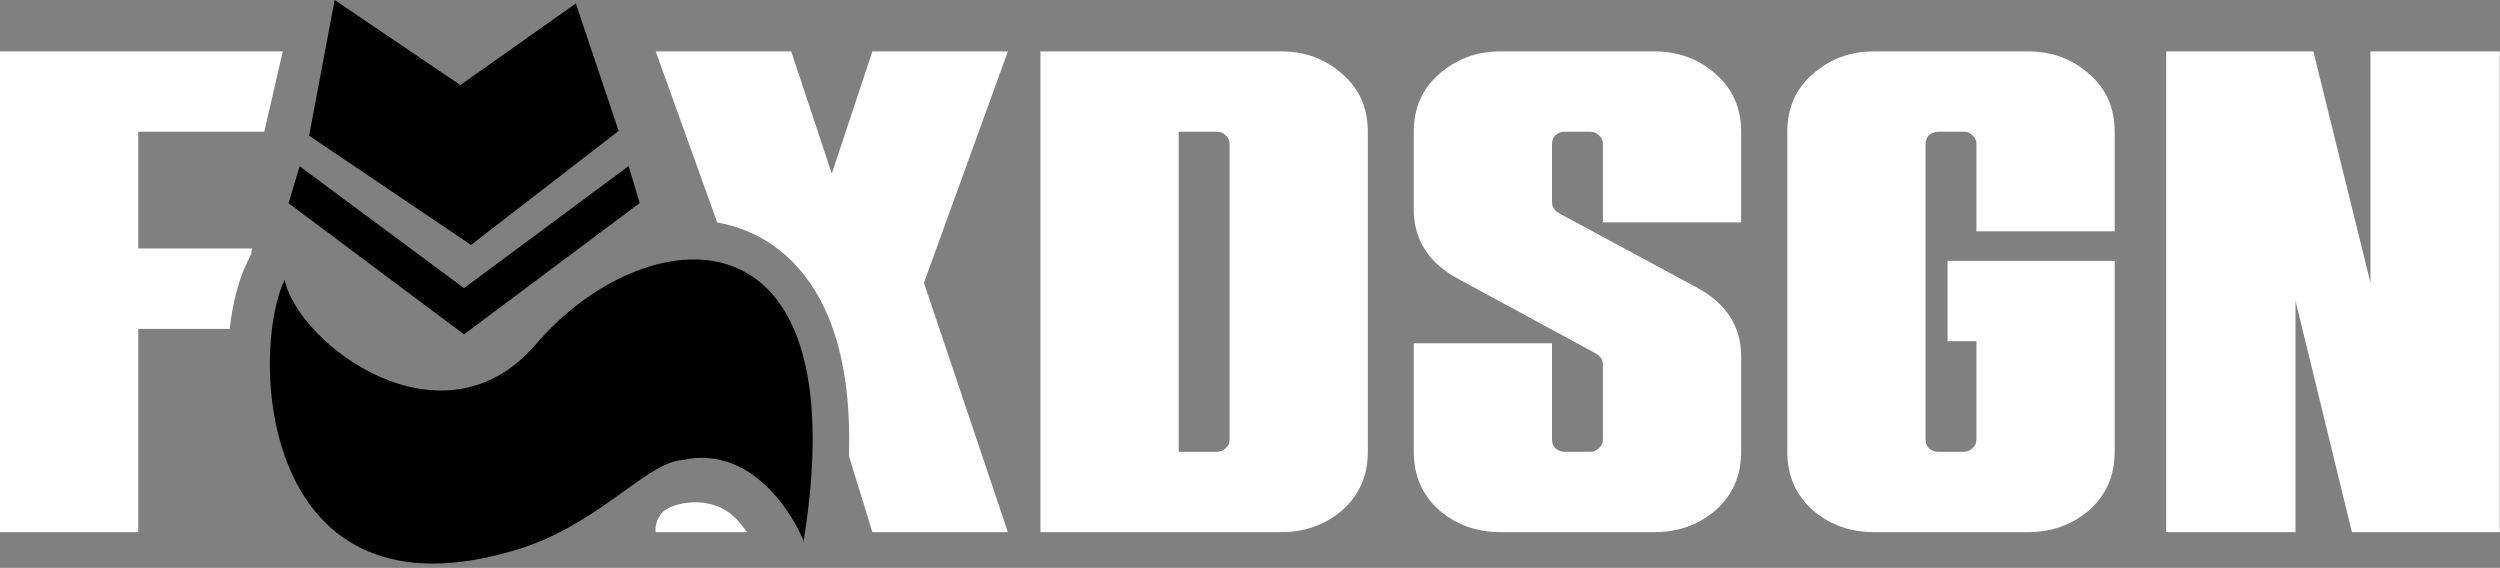
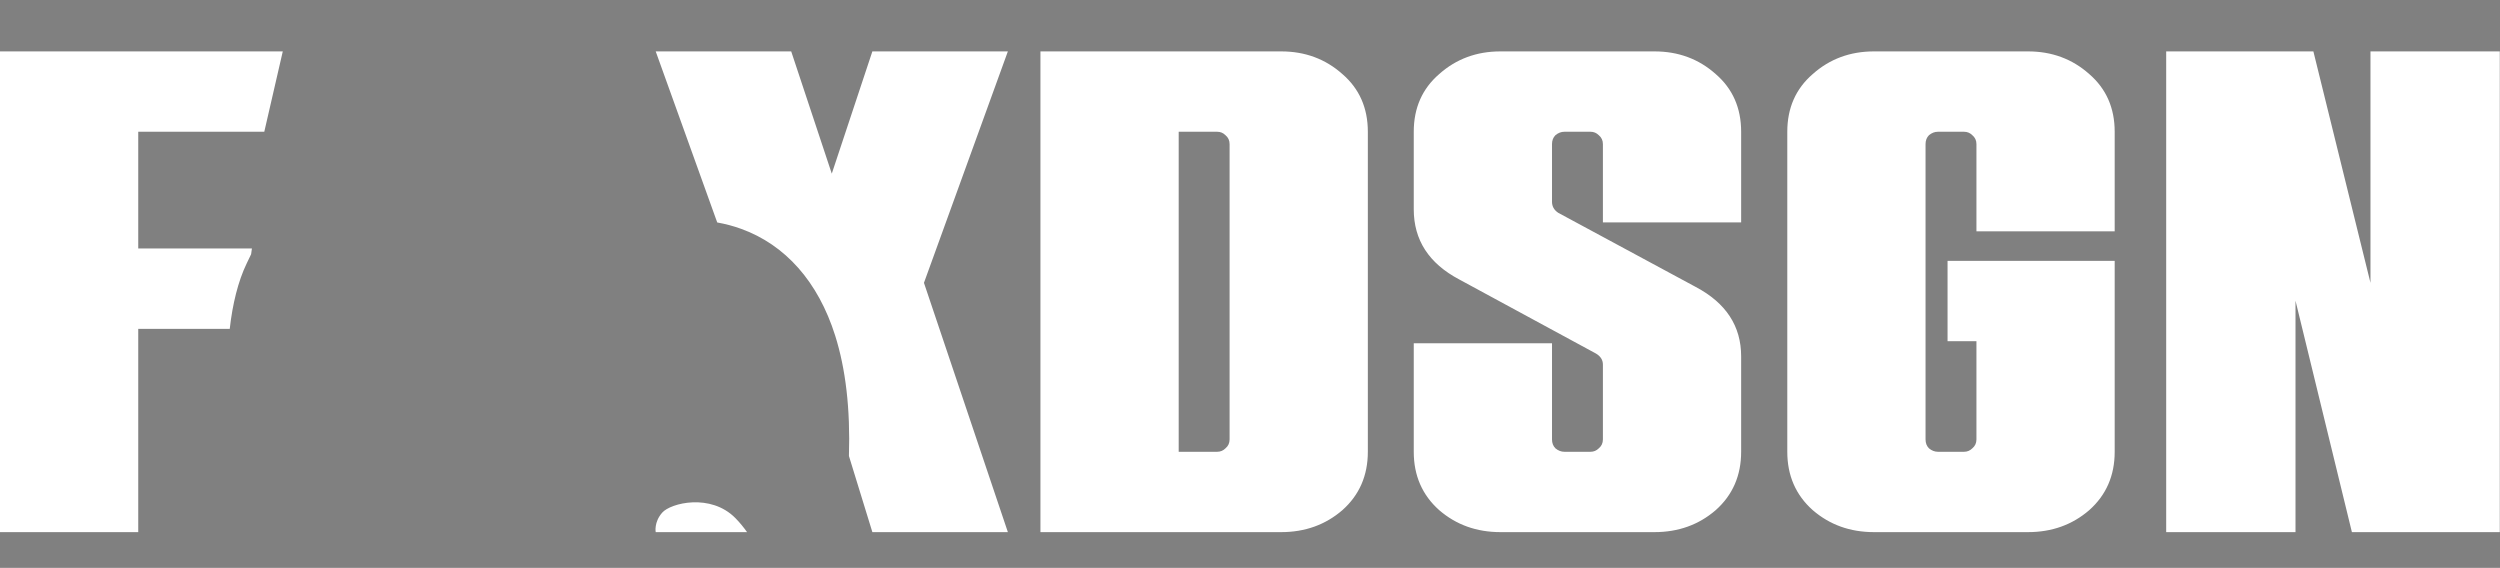
<svg xmlns="http://www.w3.org/2000/svg" width="361" height="82" viewBox="0 0 361 82" fill="none">
  <rect x="0" y="0" width="361" height="82" fill="#808080" stroke="none" />
  <path fill-rule="evenodd" clip-rule="evenodd" d="M339.614 76.839H360.968V7.422H342.296V40.842L334.052 7.422H312.798V76.839H331.47V43.42L339.614 76.839ZM292.847 76.839H270.6C267.157 76.839 264.21 75.782 261.76 73.666C259.31 71.484 258.085 68.675 258.085 65.237V19.025C258.085 15.587 259.31 12.81 261.76 10.695C264.21 8.513 267.157 7.422 270.6 7.422H292.847C296.29 7.422 299.237 8.513 301.687 10.695C304.136 12.81 305.361 15.587 305.361 19.025V33.404H285.398V20.81C285.398 20.281 285.2 19.851 284.802 19.521C284.471 19.19 284.074 19.025 283.61 19.025H279.836C279.373 19.025 278.942 19.19 278.545 19.521C278.214 19.851 278.049 20.281 278.049 20.81V63.452C278.049 63.981 278.214 64.411 278.545 64.741C278.942 65.072 279.373 65.237 279.836 65.237H283.61C284.074 65.237 284.471 65.072 284.802 64.741C285.2 64.411 285.398 63.981 285.398 63.452V49.271H281.227V37.668H305.361V65.237C305.361 68.675 304.136 71.484 301.687 73.666C299.237 75.782 296.29 76.839 292.847 76.839ZM216.661 76.839H238.908C242.351 76.839 245.298 75.782 247.748 73.666C250.198 71.484 251.422 68.675 251.422 65.237V51.453C251.422 47.089 249.237 43.751 244.867 41.437L225.004 30.727C224.408 30.33 224.11 29.801 224.11 29.14V20.81C224.11 20.281 224.275 19.851 224.606 19.521C225.003 19.19 225.434 19.025 225.897 19.025H229.671C230.135 19.025 230.532 19.19 230.863 19.521C231.261 19.851 231.459 20.281 231.459 20.81V32.115H251.422V19.025C251.422 15.587 250.198 12.81 247.748 10.695C245.298 8.513 242.351 7.422 238.908 7.422H216.661C213.218 7.422 210.271 8.513 207.821 10.695C205.371 12.81 204.146 15.587 204.146 19.025V30.231C204.146 34.66 206.331 38.032 210.702 40.346L230.466 51.056C231.128 51.453 231.459 51.982 231.459 52.643V63.452C231.459 63.981 231.261 64.411 230.863 64.741C230.532 65.072 230.135 65.237 229.672 65.237H225.897C225.434 65.237 225.003 65.072 224.606 64.741C224.275 64.411 224.11 63.981 224.11 63.452V49.569H204.146V65.237C204.146 68.675 205.371 71.484 207.821 73.666C210.271 75.782 213.218 76.839 216.661 76.839ZM185.002 76.839H150.24V7.422H185.002C188.445 7.422 191.391 8.513 193.841 10.695C196.291 12.81 197.516 15.587 197.516 19.025V65.237C197.516 68.675 196.291 71.484 193.841 73.666C191.391 75.782 188.445 76.839 185.002 76.839ZM175.765 65.237C176.229 65.237 176.626 65.072 176.957 64.741C177.354 64.411 177.553 63.981 177.553 63.452V20.81C177.553 20.281 177.354 19.851 176.957 19.521C176.626 19.19 176.229 19.025 175.765 19.025H170.203V65.237H175.765ZM125.97 76.839H145.536L133.419 40.842L145.536 7.422H125.97L120.11 25.074L114.25 7.422H94.684L103.567 32.124C104.721 32.328 105.866 32.628 106.995 33.035C113.396 35.343 118.135 40.665 120.598 48.46C122.109 53.243 122.798 59.019 122.586 65.847L125.97 76.839ZM95.624 74.023C96.848 72.631 102.622 71.191 106.191 74.814C106.834 75.467 107.397 76.166 107.876 76.839H94.684C94.684 76.839 94.4 75.415 95.624 74.023ZM36.261 36.709L35.602 38.081C34.386 40.608 33.573 43.912 33.175 47.486H19.963V76.839H0V7.422L40.833 7.422L38.163 19.025H19.963V35.883H36.376L36.261 36.709Z" fill="white" />
-   <path fill-rule="evenodd" clip-rule="evenodd" d="M66.474 12.28L48.325 0L44.636 19.595L68.016 35.372H68.016H68.016L89.332 18.903L83.153 0.498L66.474 12.28ZM67.015 41.615V41.597L90.776 23.976L92.378 29.316L67.032 48.259V48.303L41.668 29.346L43.27 24.007L67.015 41.615ZM41.102 40.406C43.092 49.764 63.95 65.42 77.408 49.682C92.952 31.504 124.092 28.204 116.044 78.132C115.269 76.081 109.425 63.982 98.456 66.441C96.11 66.624 93.406 68.564 90.066 70.962C86.06 73.837 81.139 77.369 74.825 79.312C37.433 90.815 36.007 50.998 41.102 40.406ZM116.026 78.242C116.162 78.531 116.168 78.461 116.044 78.132L116.026 78.242Z" fill="black" />
</svg>